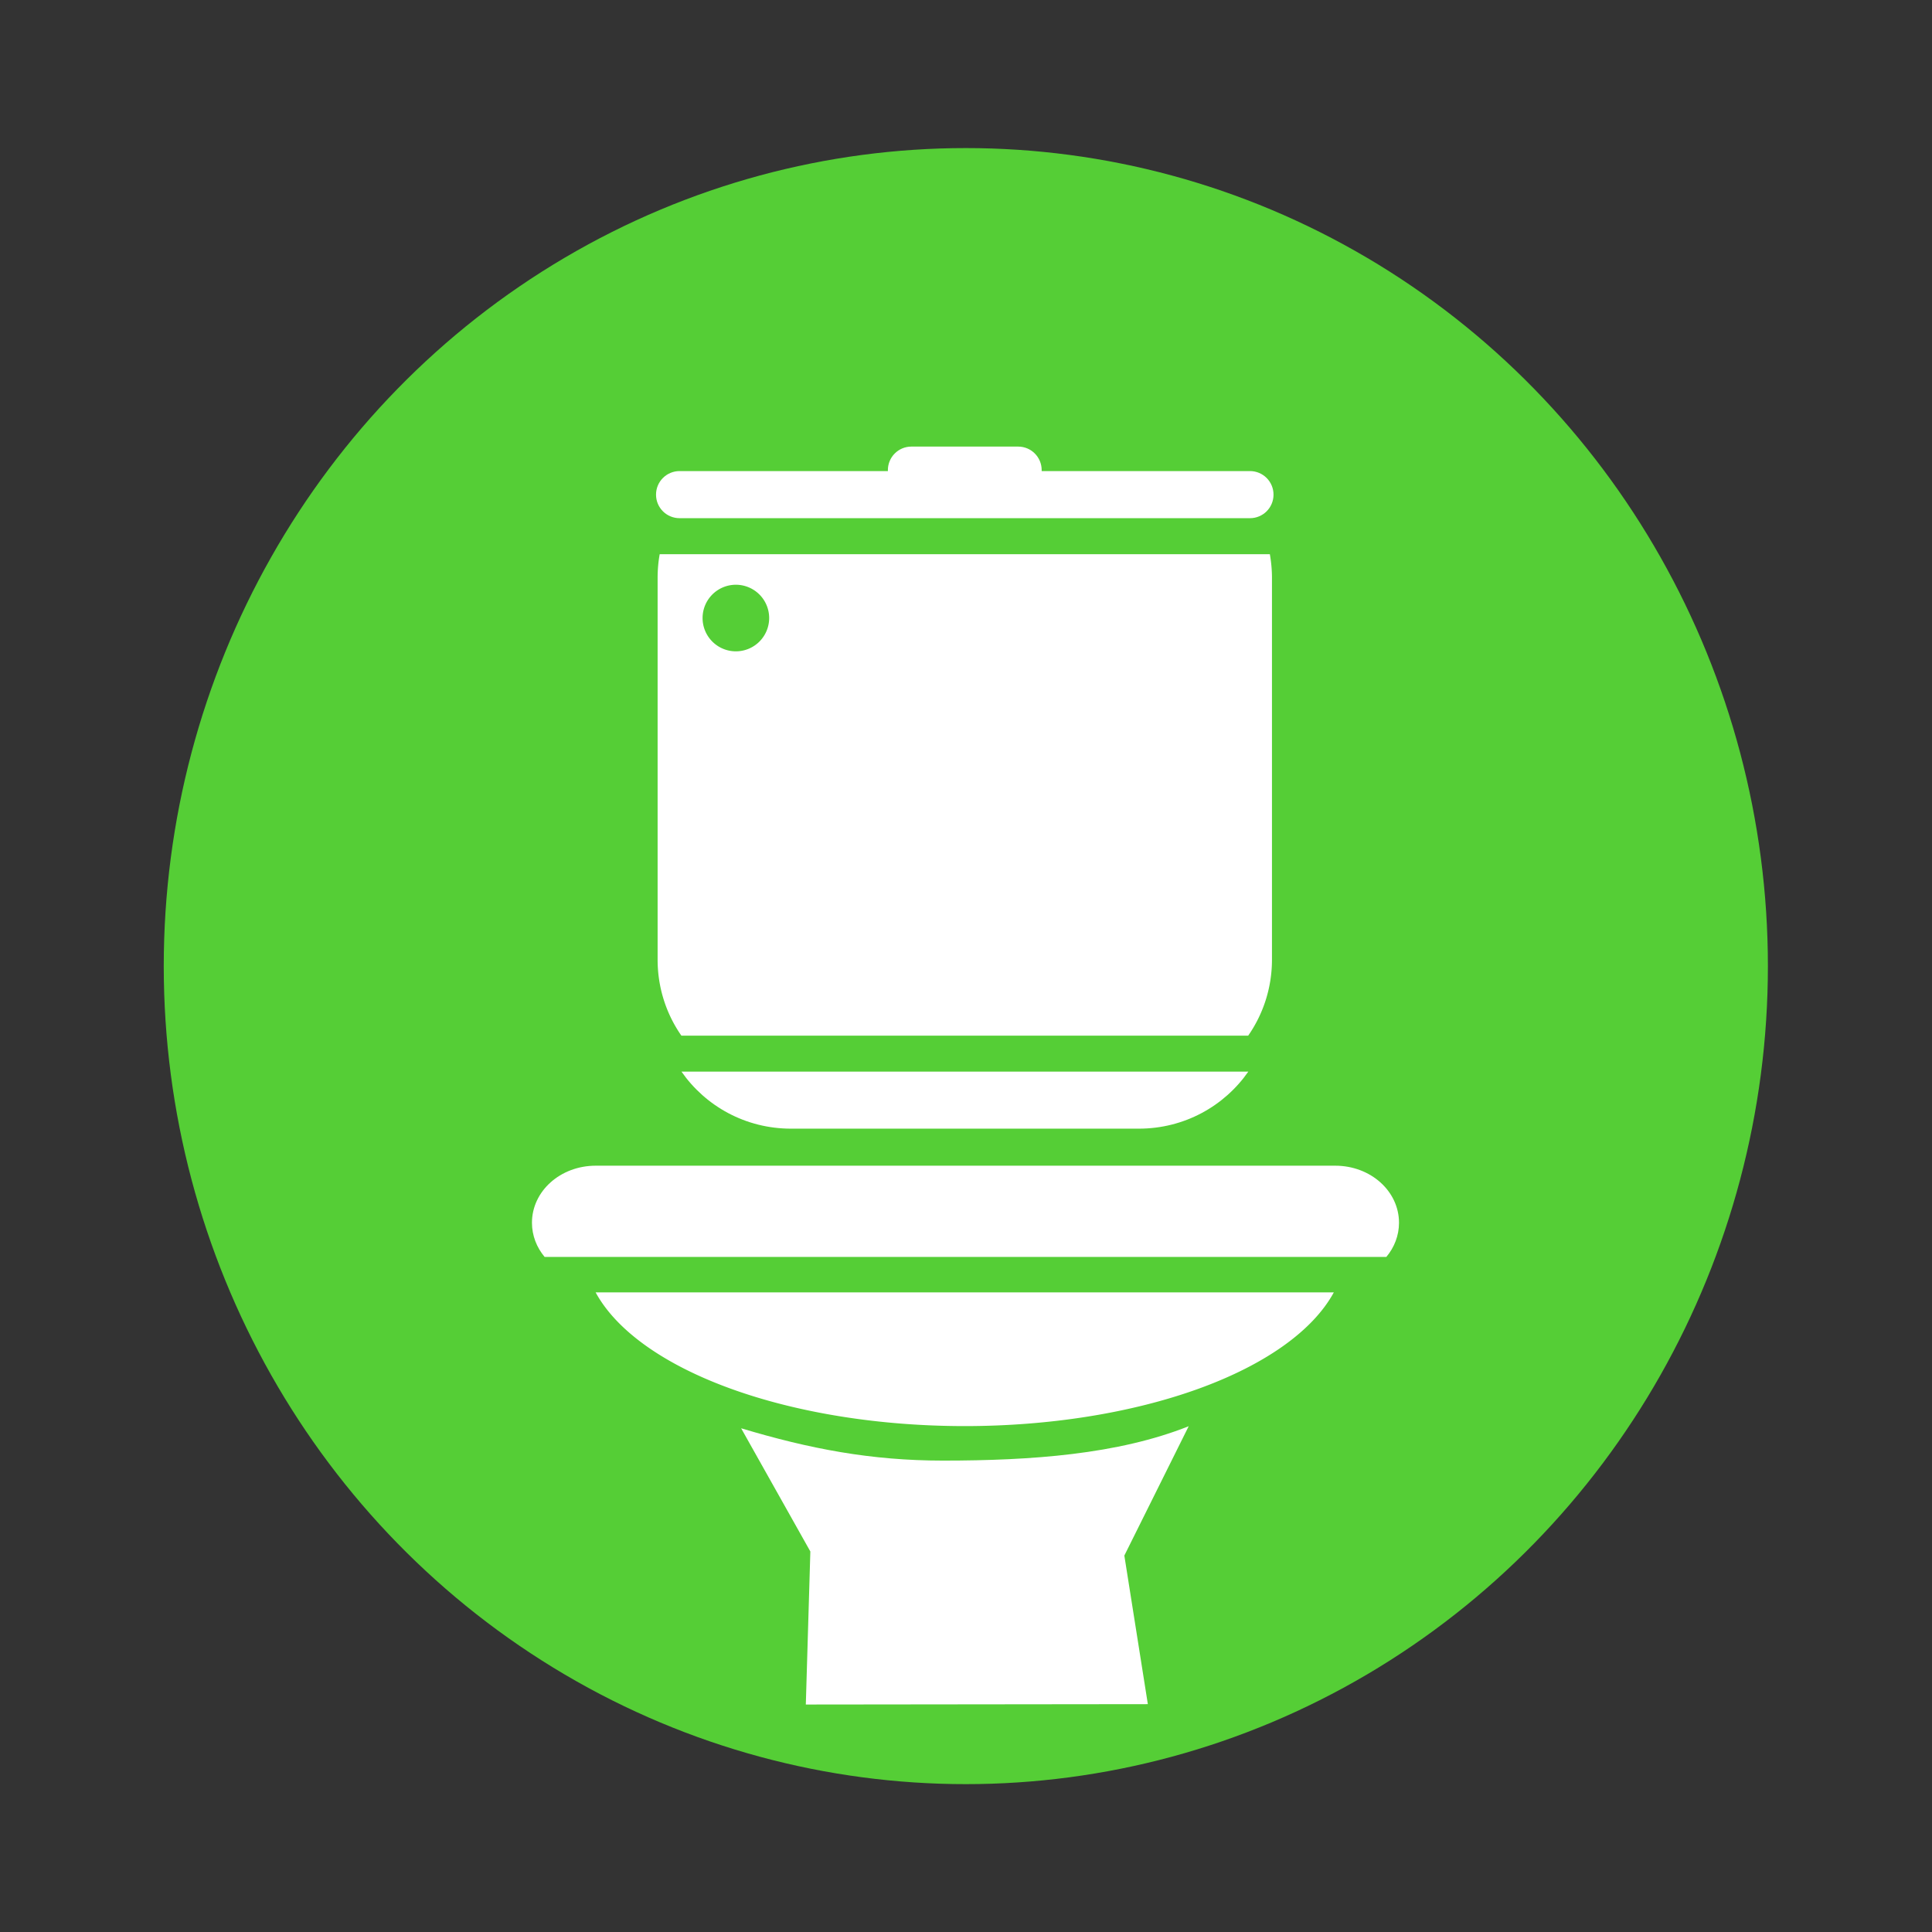
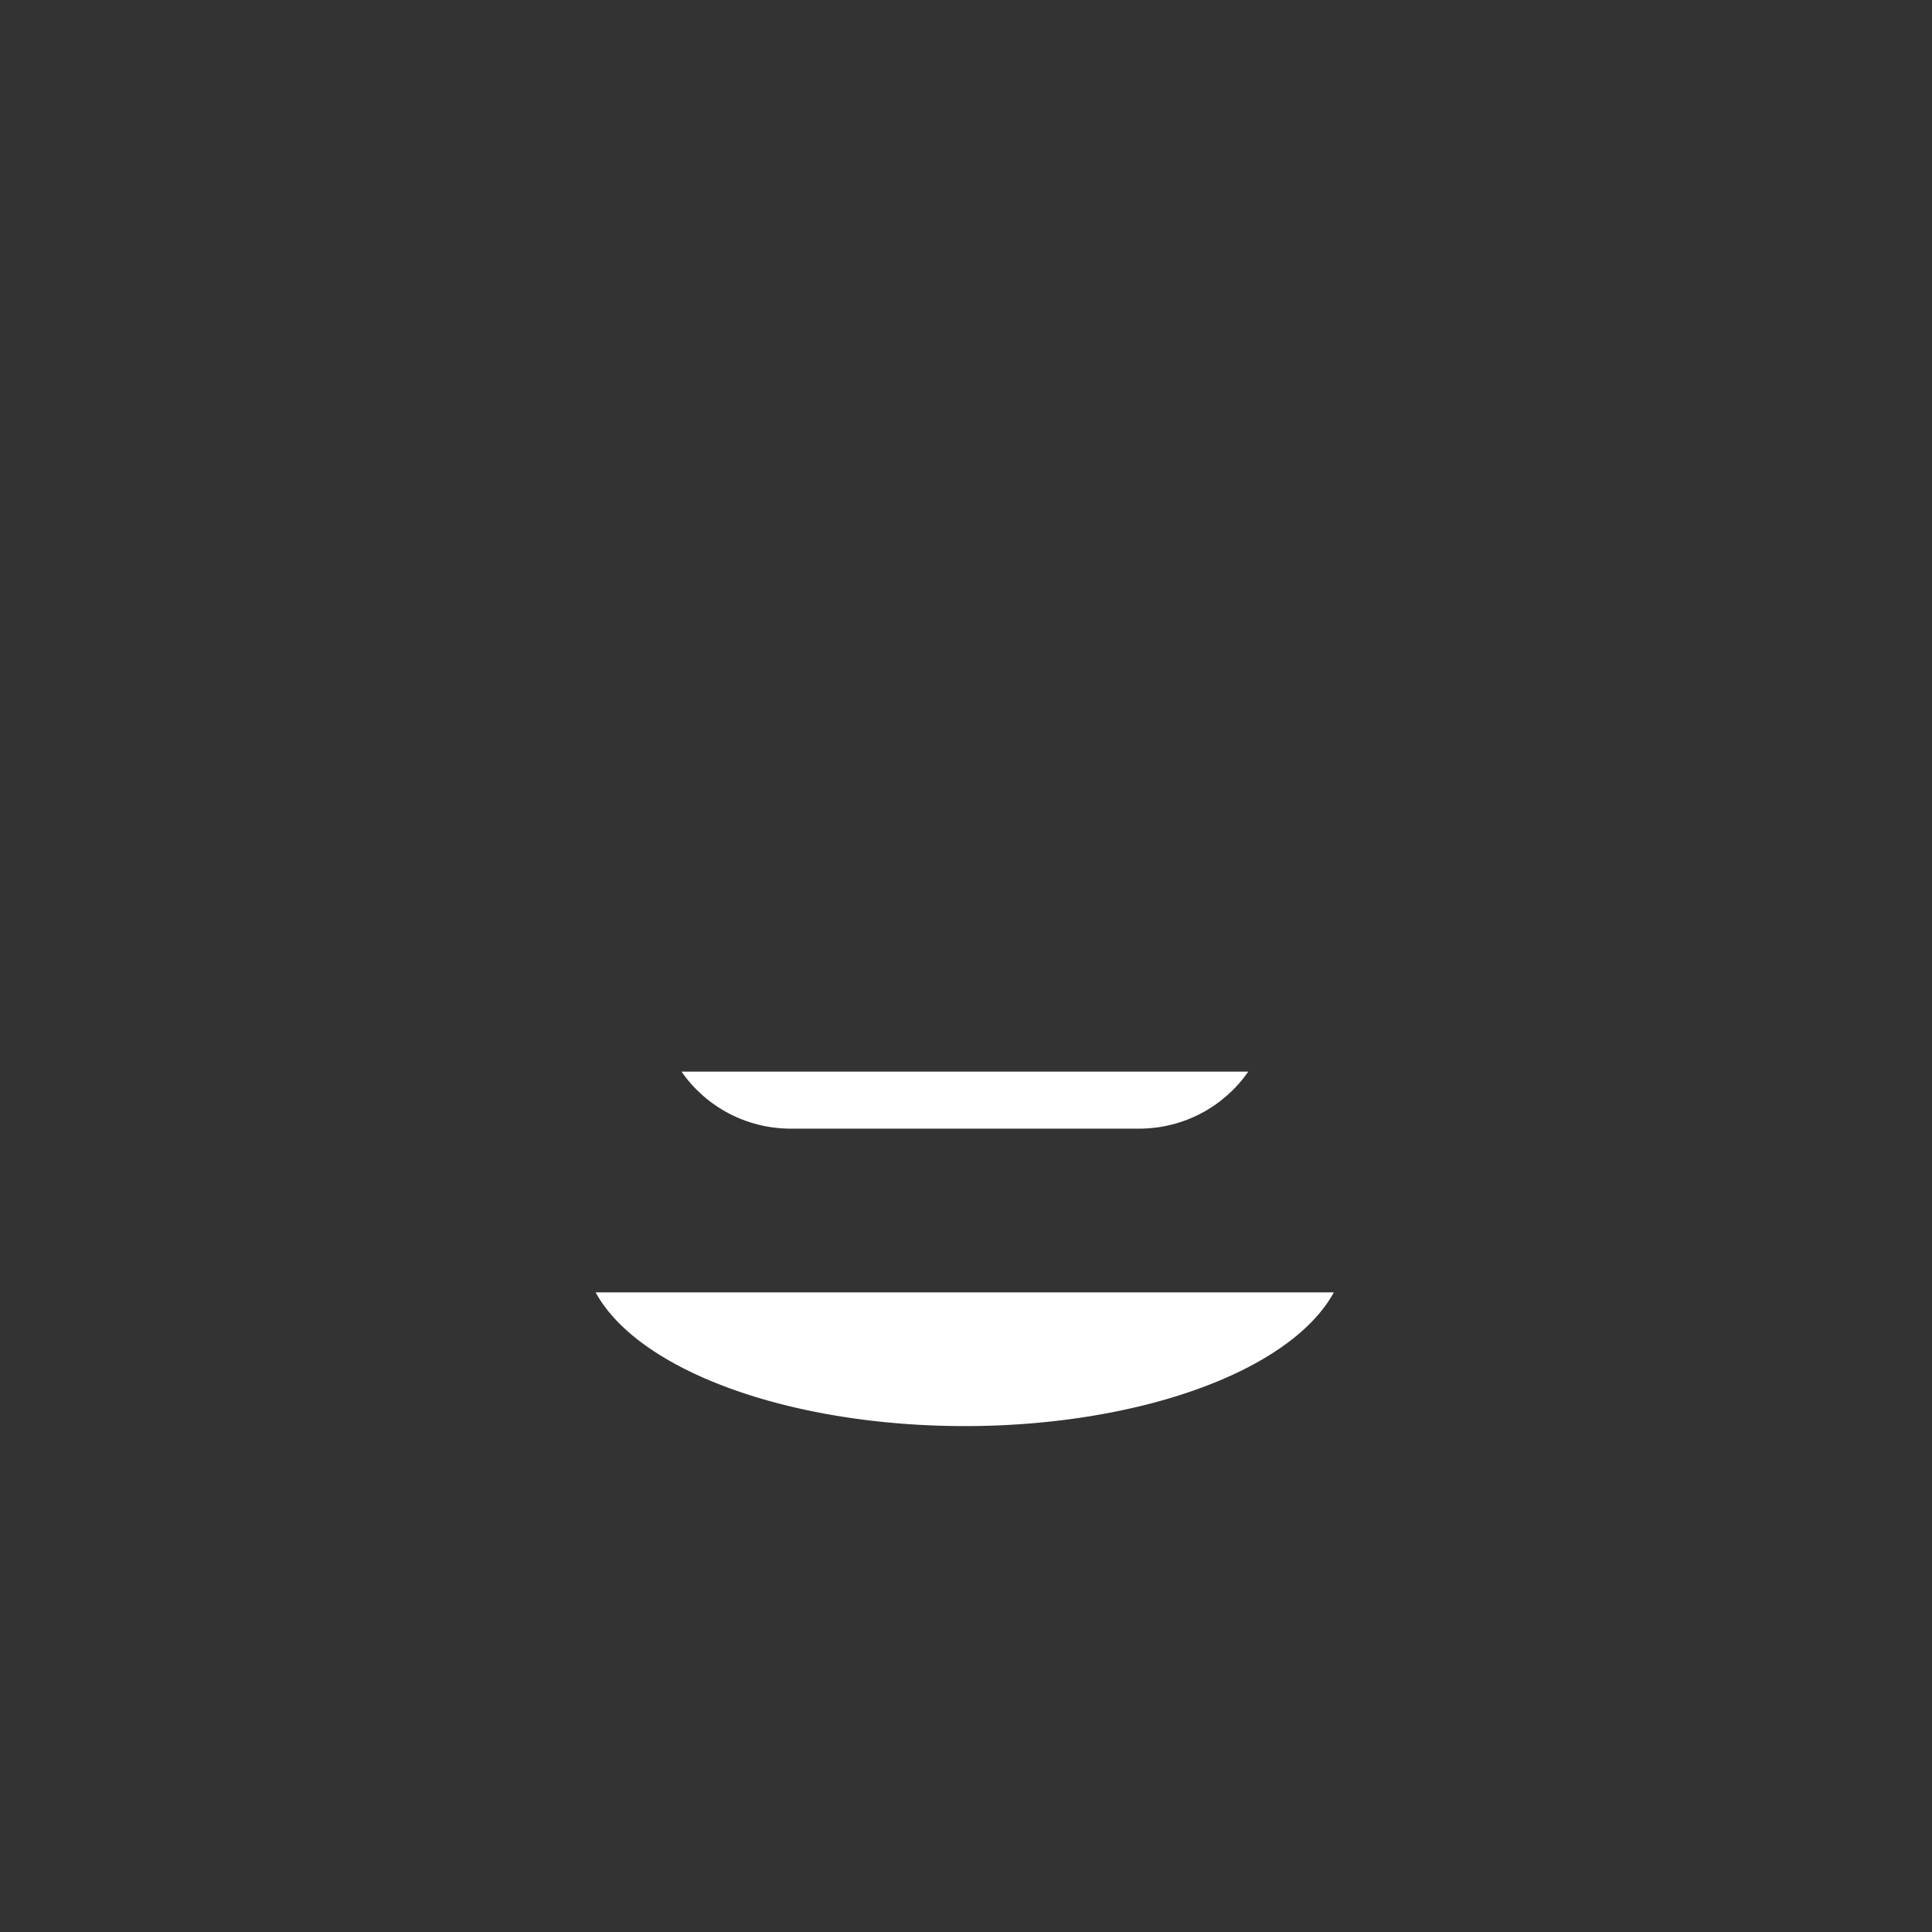
<svg xmlns="http://www.w3.org/2000/svg" width="127.22mm" height="127.22mm" version="1.1" viewBox="0 0 127.22 127.22">
  <rect x="0" y="0" width="127.22" height="127.22" fill="#333333" stroke="none" />
  <g transform="translate(389.89 14.619)">
    <g transform="matrix(1.79 0 0 1.79 -7.761 -282.85)" fill="#55ce36">
-       <ellipse cx="-177.95" cy="185.39" rx="29.506" ry="30.093" fill="#55ce36" />
-     </g>
+       </g>
    <g transform="matrix(2.243 0 0 2.243 68.774 -346.29)" fill="#fff">
-       <path d="m-169.59 189.74c-2.079 0.826-4.611 1.009-7.213 1.009-2.114-1.4e-4 -3.913-0.345-5.926-0.949l2.032 3.617-0.133 4.493 10.041-0.011-0.69-4.362z" stroke-width=".529" />
      <path d="m-165.33 185.81h-21.671a11.178 5.204 0 0 0 10.835 3.926 11.178 5.204 0 0 0 10.837-3.926z" />
-       <path transform="matrix(4.479 0 0 4.479 -523.46 -326.32)" d="m75.12 113.51c-0.232 0-0.418 0.167-0.418 0.374 0 0.084 0.031 0.162 0.083 0.224h5.517c0.052-0.062 0.083-0.14 0.083-0.224 0-0.207-0.186-0.374-0.418-0.374z" />
      <path d="m-167.84 179.33h-16.64c0.705 1.013 1.88 1.674 3.214 1.674h10.212c1.335 0 2.509-0.661 3.214-1.674z" stroke-width=".559" />
-       <path d="m-185.12 164.14c-0.041 0.226-0.061 0.46-0.061 0.699v11.2c0 0.832 0.257 1.602 0.698 2.235h16.64c0.44-0.633 0.698-1.403 0.698-2.235v-11.2c0-0.238-0.022-0.472-0.062-0.699zm2.237 0.896a0.978 0.978 0 0 1 0.977 0.978 0.978 0.978 0 0 1-0.977 0.977 0.978 0.978 0 0 1-0.978-0.977 0.978 0.978 0 0 1 0.978-0.978z" stroke-width=".559" />
-       <path d="m-177.73 160.98c-0.383 0-0.691 0.309-0.691 0.692 0 9e-3 2.4e-4 0.018 5.6e-4 0.027h-6.115c-0.383 0-0.692 0.309-0.692 0.692 0 0.383 0.309 0.691 0.692 0.691h16.744c0.383 0 0.692-0.308 0.692-0.691 0-0.383-0.309-0.692-0.692-0.692h-6.115c3.2e-4 -9e-3 5.6e-4 -0.018 5.6e-4 -0.027 0-0.383-0.308-0.692-0.691-0.692z" />
    </g>
  </g>
</svg>